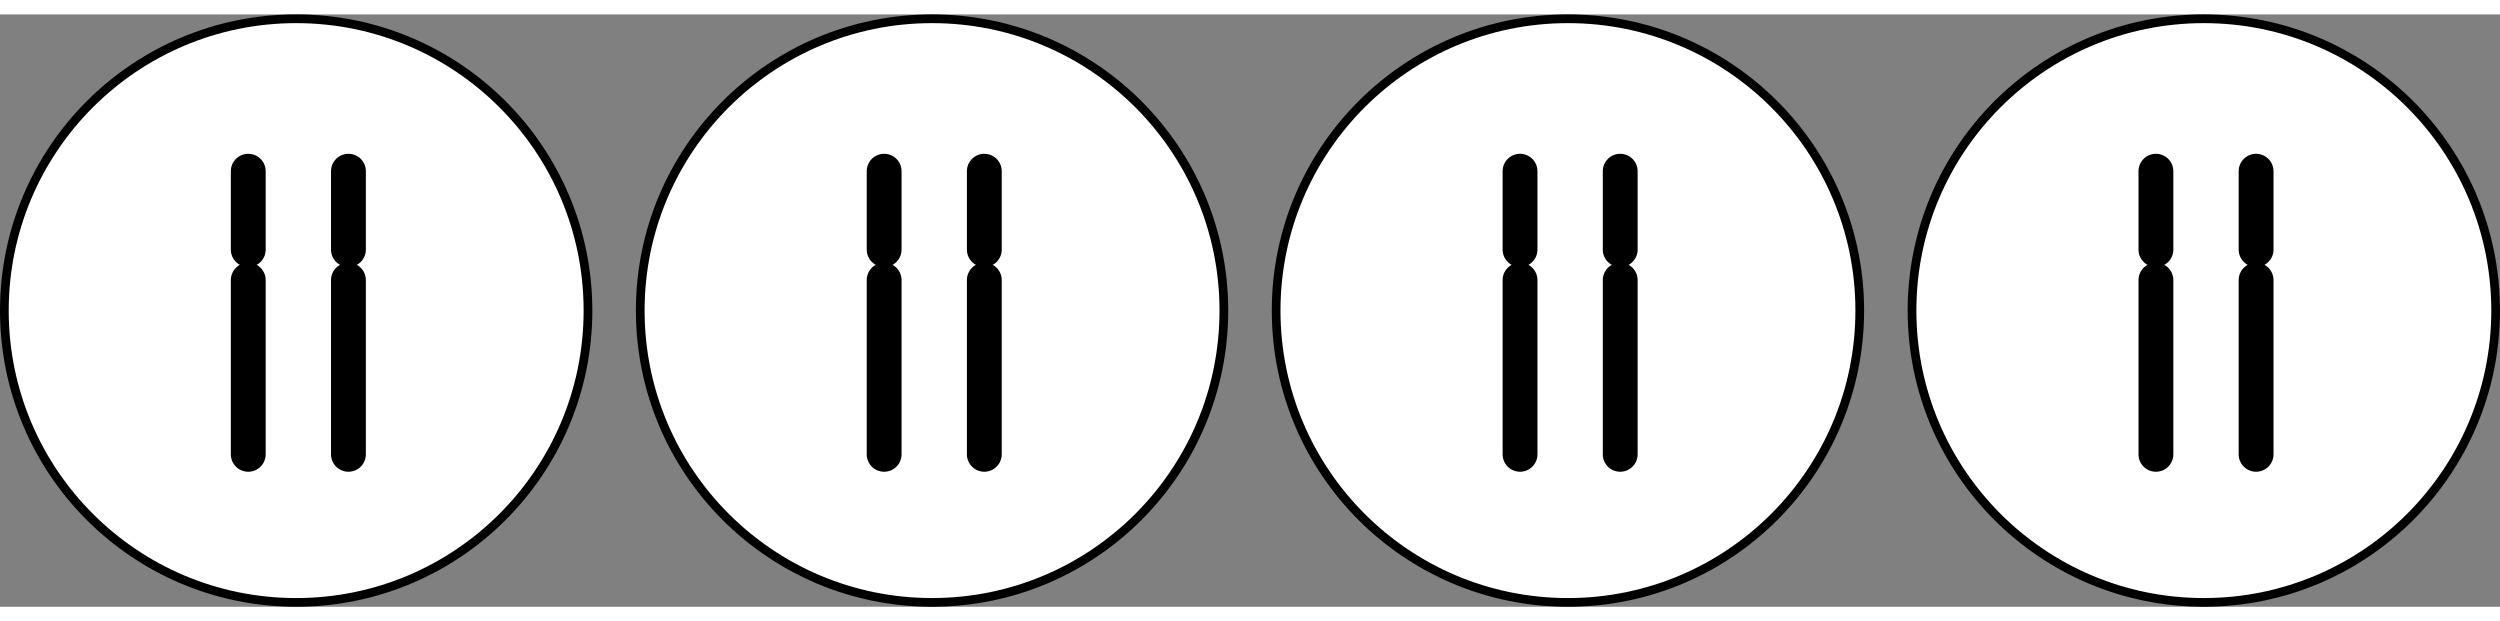
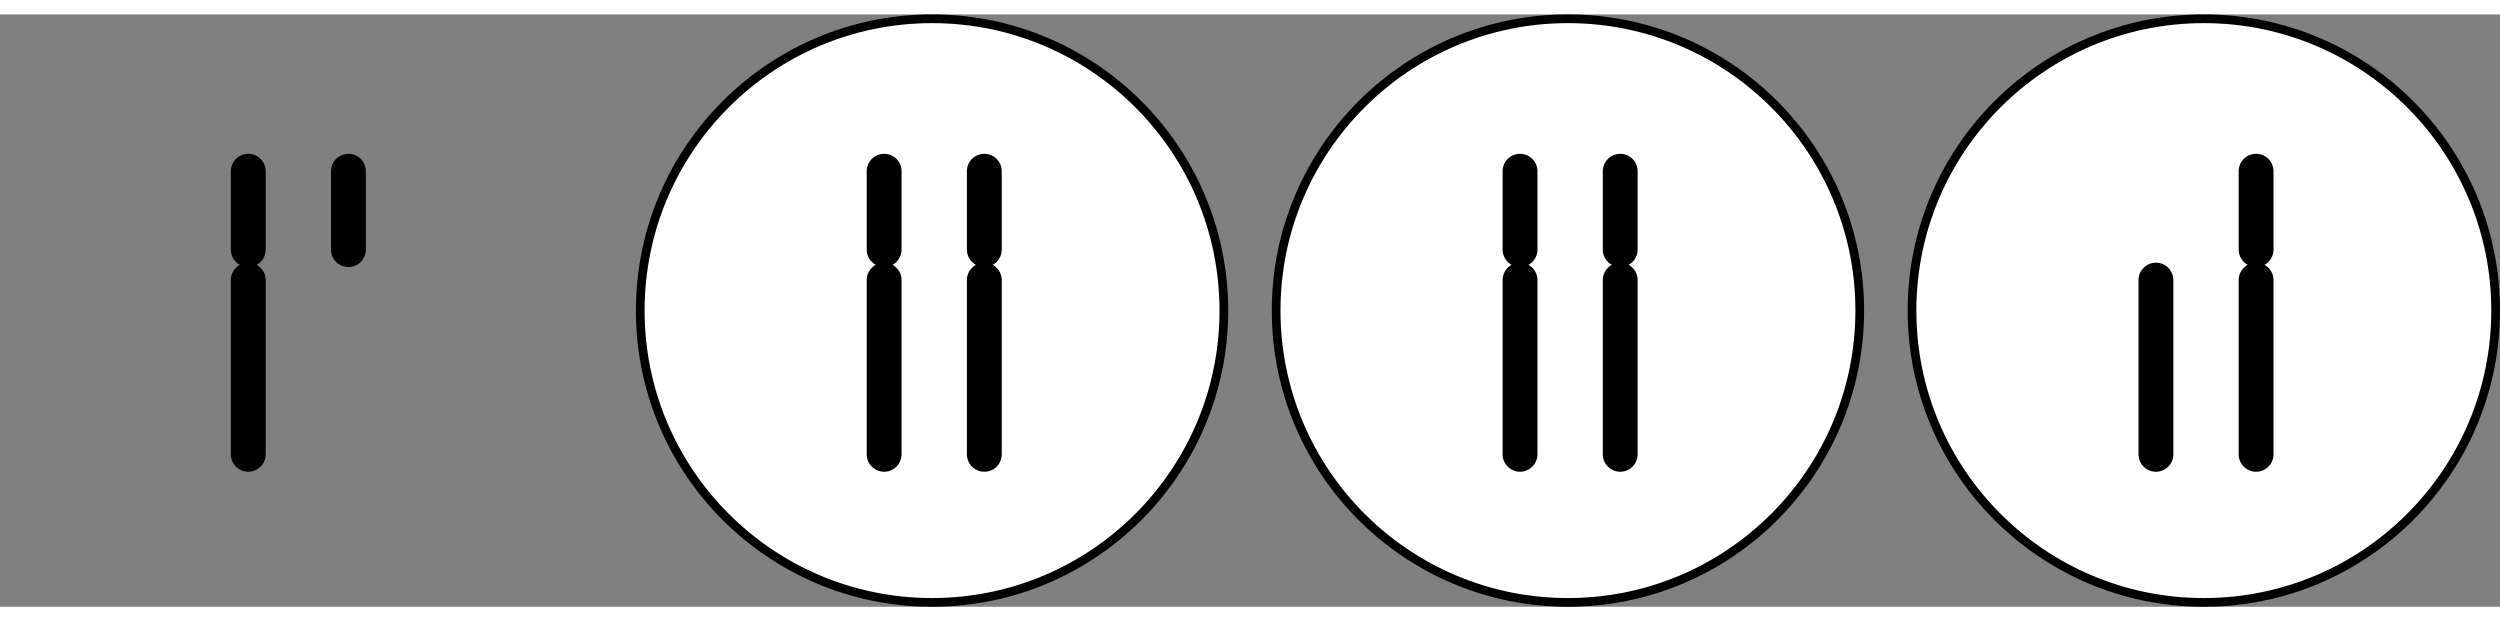
<svg xmlns="http://www.w3.org/2000/svg" width="491px" height="122px" viewBox="0 0 574 136" version="1.1">
  <rect x="0" y="0" width="574" height="136" fill="#808080" stroke="none" />
  <title>Mitosis_Nuclei_Option_D</title>
  <desc>Created with Sketch.</desc>
  <g id="Mitosis_Nuclei_Option_D" stroke="none" stroke-width="1" fill="none" fill-rule="evenodd">
    <g id="Nucleus4" transform="translate(439, 1)">
      <circle id="Oval" stroke="#000000" stroke-width="2" fill="#FFFFFF" cx="67" cy="67" r="67" />
      <g id="Chromosome" transform="translate(52, 31)" fill="#000000">
-         <path d="M4,0 L4,0 C6.209,-4.05812251e-16 8,1.791 8,4 L8,10 L8,22 C8,24.209 6.209,26 4,26 L4,26 C1.791,26 2.705415e-16,24.209 0,22 L0,10 L0,4 C-2.705415e-16,1.791 1.791,4.05812251e-16 4,0 Z" id="Rectangle" />
        <path d="M4,25 L4,25 C6.209,25 8,26.791 8,29 L8,43.462 L8,69 C8,71.209 6.209,73 4,73 L4,73 C1.791,73 2.705415e-16,71.209 0,69 L0,43.462 L0,29 C-2.705415e-16,26.791 1.791,25 4,25 Z" id="Rectangle" />
      </g>
      <g id="Chromosome" transform="translate(75, 31)" fill="#000000">
        <path d="M4,0 L4,0 C6.209,-4.05812251e-16 8,1.791 8,4 L8,10 L8,22 C8,24.209 6.209,26 4,26 L4,26 C1.791,26 2.705415e-16,24.209 0,22 L0,10 L0,4 C-2.705415e-16,1.791 1.791,4.05812251e-16 4,0 Z" id="Rectangle" />
        <path d="M4,25 L4,25 C6.209,25 8,26.791 8,29 L8,43.462 L8,69 C8,71.209 6.209,73 4,73 L4,73 C1.791,73 2.705415e-16,71.209 0,69 L0,43.462 L0,29 C-2.705415e-16,26.791 1.791,25 4,25 Z" id="Rectangle" />
      </g>
    </g>
    <g id="Nucleus3" transform="translate(293, 1)">
      <circle id="Oval" stroke="#000000" stroke-width="2" fill="#FFFFFF" cx="67" cy="67" r="67" />
      <g id="Chromosome" transform="translate(52, 31)" fill="#000000">
        <path d="M4,0 L4,0 C6.209,-4.05812251e-16 8,1.791 8,4 L8,10 L8,22 C8,24.209 6.209,26 4,26 L4,26 C1.791,26 2.705415e-16,24.209 0,22 L0,10 L0,4 C-2.705415e-16,1.791 1.791,4.05812251e-16 4,0 Z" id="Rectangle" />
        <path d="M4,25 L4,25 C6.209,25 8,26.791 8,29 L8,43.462 L8,69 C8,71.209 6.209,73 4,73 L4,73 C1.791,73 2.705415e-16,71.209 0,69 L0,43.462 L0,29 C-2.705415e-16,26.791 1.791,25 4,25 Z" id="Rectangle" />
      </g>
      <g id="Chromosome" transform="translate(75, 31)" fill="#000000">
        <path d="M4,0 L4,0 C6.209,-4.05812251e-16 8,1.791 8,4 L8,10 L8,22 C8,24.209 6.209,26 4,26 L4,26 C1.791,26 2.705415e-16,24.209 0,22 L0,10 L0,4 C-2.705415e-16,1.791 1.791,4.05812251e-16 4,0 Z" id="Rectangle" />
        <path d="M4,25 L4,25 C6.209,25 8,26.791 8,29 L8,43.462 L8,69 C8,71.209 6.209,73 4,73 L4,73 C1.791,73 2.705415e-16,71.209 0,69 L0,43.462 L0,29 C-2.705415e-16,26.791 1.791,25 4,25 Z" id="Rectangle" />
      </g>
    </g>
    <g id="Nucleus2" transform="translate(147, 1)">
      <circle id="Oval" stroke="#000000" stroke-width="2" fill="#FFFFFF" cx="67" cy="67" r="67" />
      <g id="Chromosome" transform="translate(52, 31)" fill="#000000">
        <path d="M4,0 L4,0 C6.209,-4.05812251e-16 8,1.791 8,4 L8,10 L8,22 C8,24.209 6.209,26 4,26 L4,26 C1.791,26 2.705415e-16,24.209 0,22 L0,10 L0,4 C-2.705415e-16,1.791 1.791,4.05812251e-16 4,0 Z" id="Rectangle" />
        <path d="M4,25 L4,25 C6.209,25 8,26.791 8,29 L8,43.462 L8,69 C8,71.209 6.209,73 4,73 L4,73 C1.791,73 2.705415e-16,71.209 0,69 L0,43.462 L0,29 C-2.705415e-16,26.791 1.791,25 4,25 Z" id="Rectangle" />
      </g>
      <g id="Chromosome" transform="translate(75, 31)" fill="#000000">
-         <path d="M4,0 L4,0 C6.209,-4.05812251e-16 8,1.791 8,4 L8,10 L8,22 C8,24.209 6.209,26 4,26 L4,26 C1.791,26 2.705415e-16,24.209 0,22 L0,10 L0,4 C-2.705415e-16,1.791 1.791,4.05812251e-16 4,0 Z" id="Rectangle" />
+         <path d="M4,0 L4,0 C6.209,-4.05812251e-16 8,1.791 8,4 L8,22 C8,24.209 6.209,26 4,26 L4,26 C1.791,26 2.705415e-16,24.209 0,22 L0,10 L0,4 C-2.705415e-16,1.791 1.791,4.05812251e-16 4,0 Z" id="Rectangle" />
        <path d="M4,25 L4,25 C6.209,25 8,26.791 8,29 L8,43.462 L8,69 C8,71.209 6.209,73 4,73 L4,73 C1.791,73 2.705415e-16,71.209 0,69 L0,43.462 L0,29 C-2.705415e-16,26.791 1.791,25 4,25 Z" id="Rectangle" />
      </g>
    </g>
    <g id="Nucleus1" transform="translate(1, 1)">
-       <circle id="Oval" stroke="#000000" stroke-width="2" fill="#FFFFFF" cx="67" cy="67" r="67" />
      <g id="Chromosome" transform="translate(52, 31)" fill="#000000">
        <path d="M4,0 L4,0 C6.209,-4.05812251e-16 8,1.791 8,4 L8,10 L8,22 C8,24.209 6.209,26 4,26 L4,26 C1.791,26 2.705415e-16,24.209 0,22 L0,10 L0,4 C-2.705415e-16,1.791 1.791,4.05812251e-16 4,0 Z" id="Rectangle" />
        <path d="M4,25 L4,25 C6.209,25 8,26.791 8,29 L8,43.462 L8,69 C8,71.209 6.209,73 4,73 L4,73 C1.791,73 2.705415e-16,71.209 0,69 L0,43.462 L0,29 C-2.705415e-16,26.791 1.791,25 4,25 Z" id="Rectangle" />
      </g>
      <g id="Chromosome" transform="translate(75, 31)" fill="#000000">
        <path d="M4,0 L4,0 C6.209,-4.05812251e-16 8,1.791 8,4 L8,10 L8,22 C8,24.209 6.209,26 4,26 L4,26 C1.791,26 2.705415e-16,24.209 0,22 L0,10 L0,4 C-2.705415e-16,1.791 1.791,4.05812251e-16 4,0 Z" id="Rectangle" />
-         <path d="M4,25 L4,25 C6.209,25 8,26.791 8,29 L8,43.462 L8,69 C8,71.209 6.209,73 4,73 L4,73 C1.791,73 2.705415e-16,71.209 0,69 L0,43.462 L0,29 C-2.705415e-16,26.791 1.791,25 4,25 Z" id="Rectangle" />
      </g>
    </g>
  </g>
</svg>